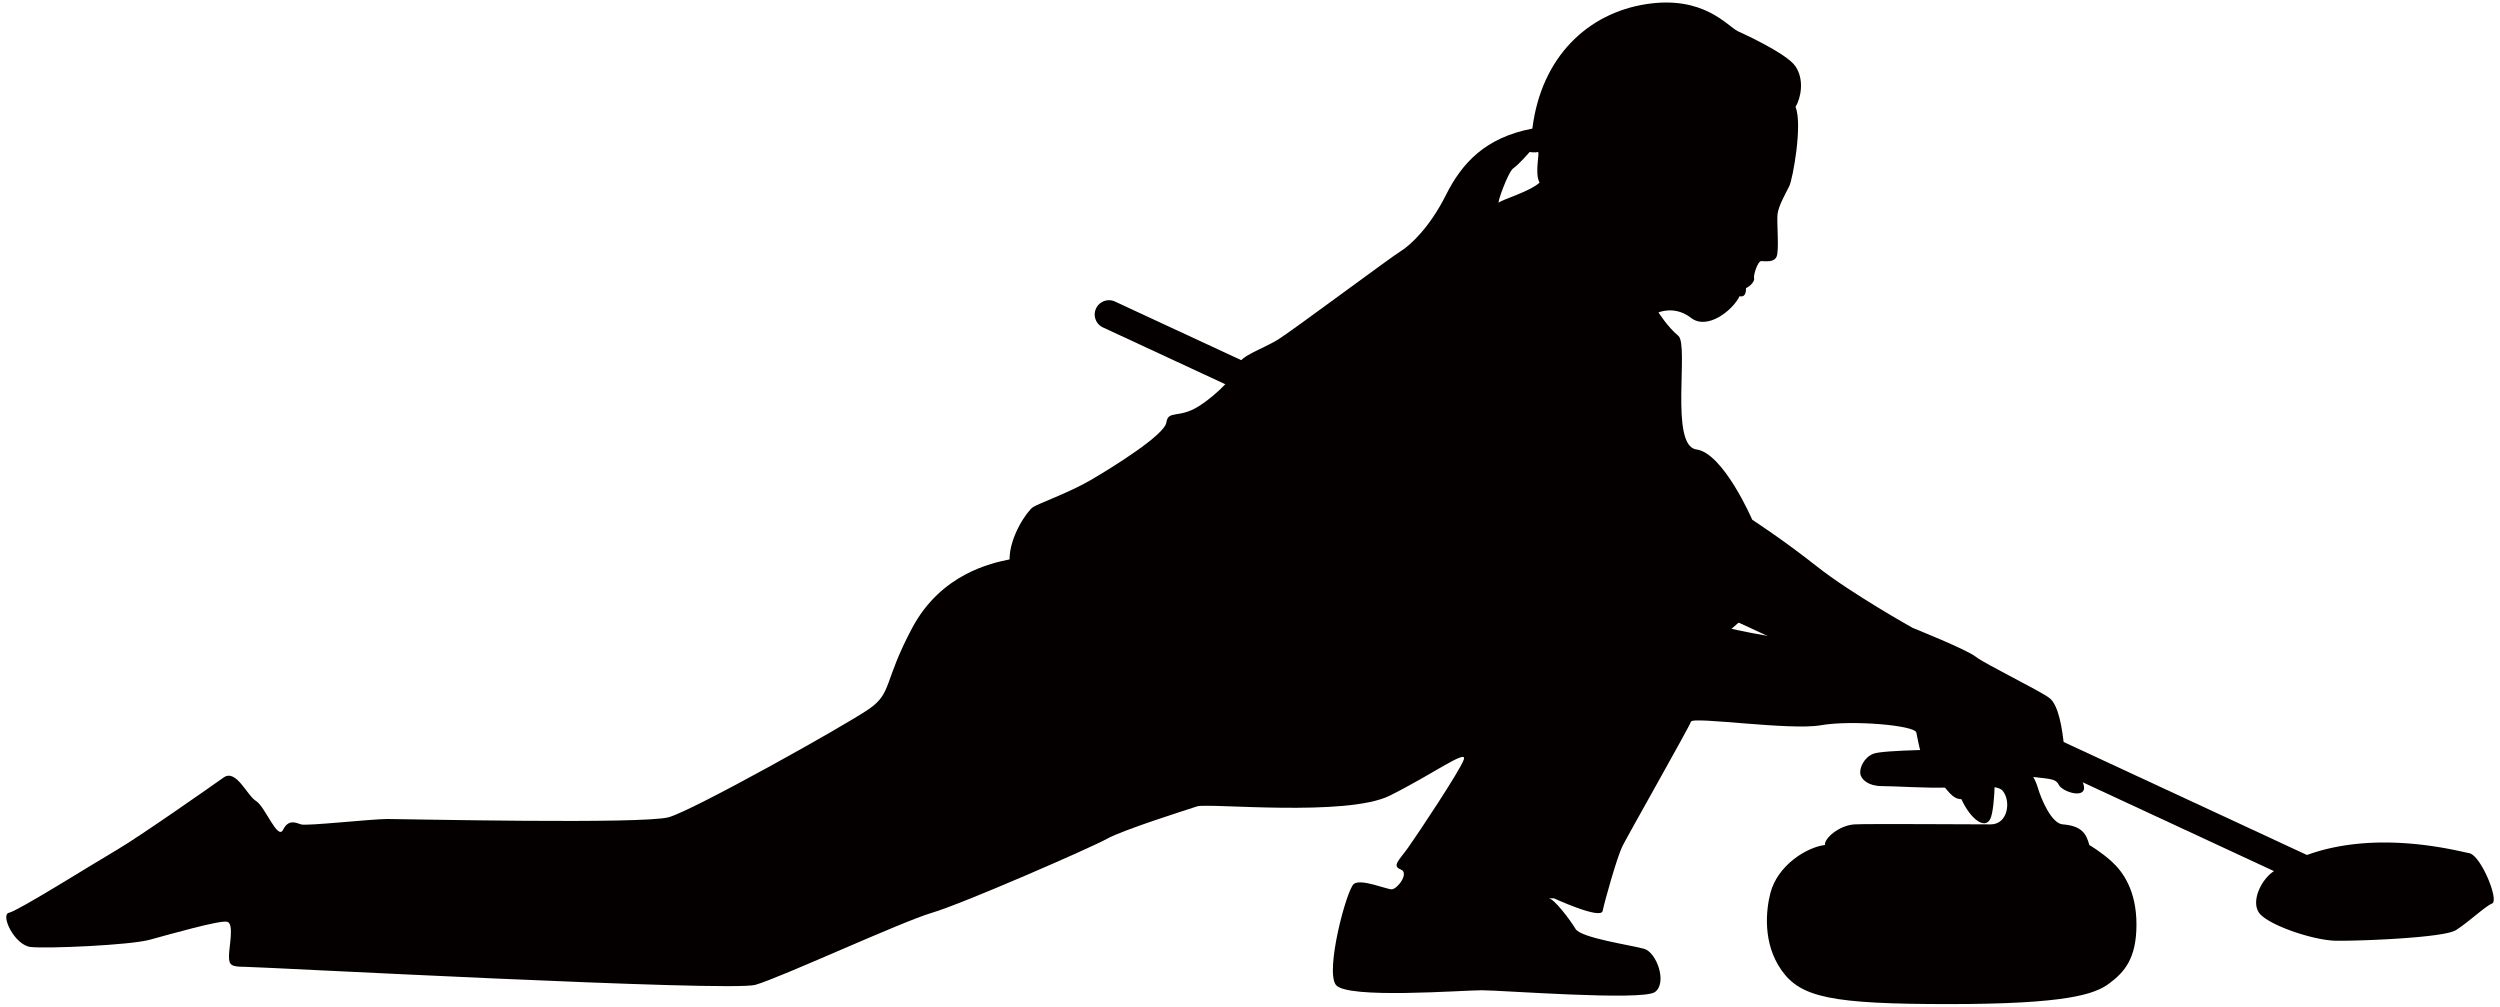
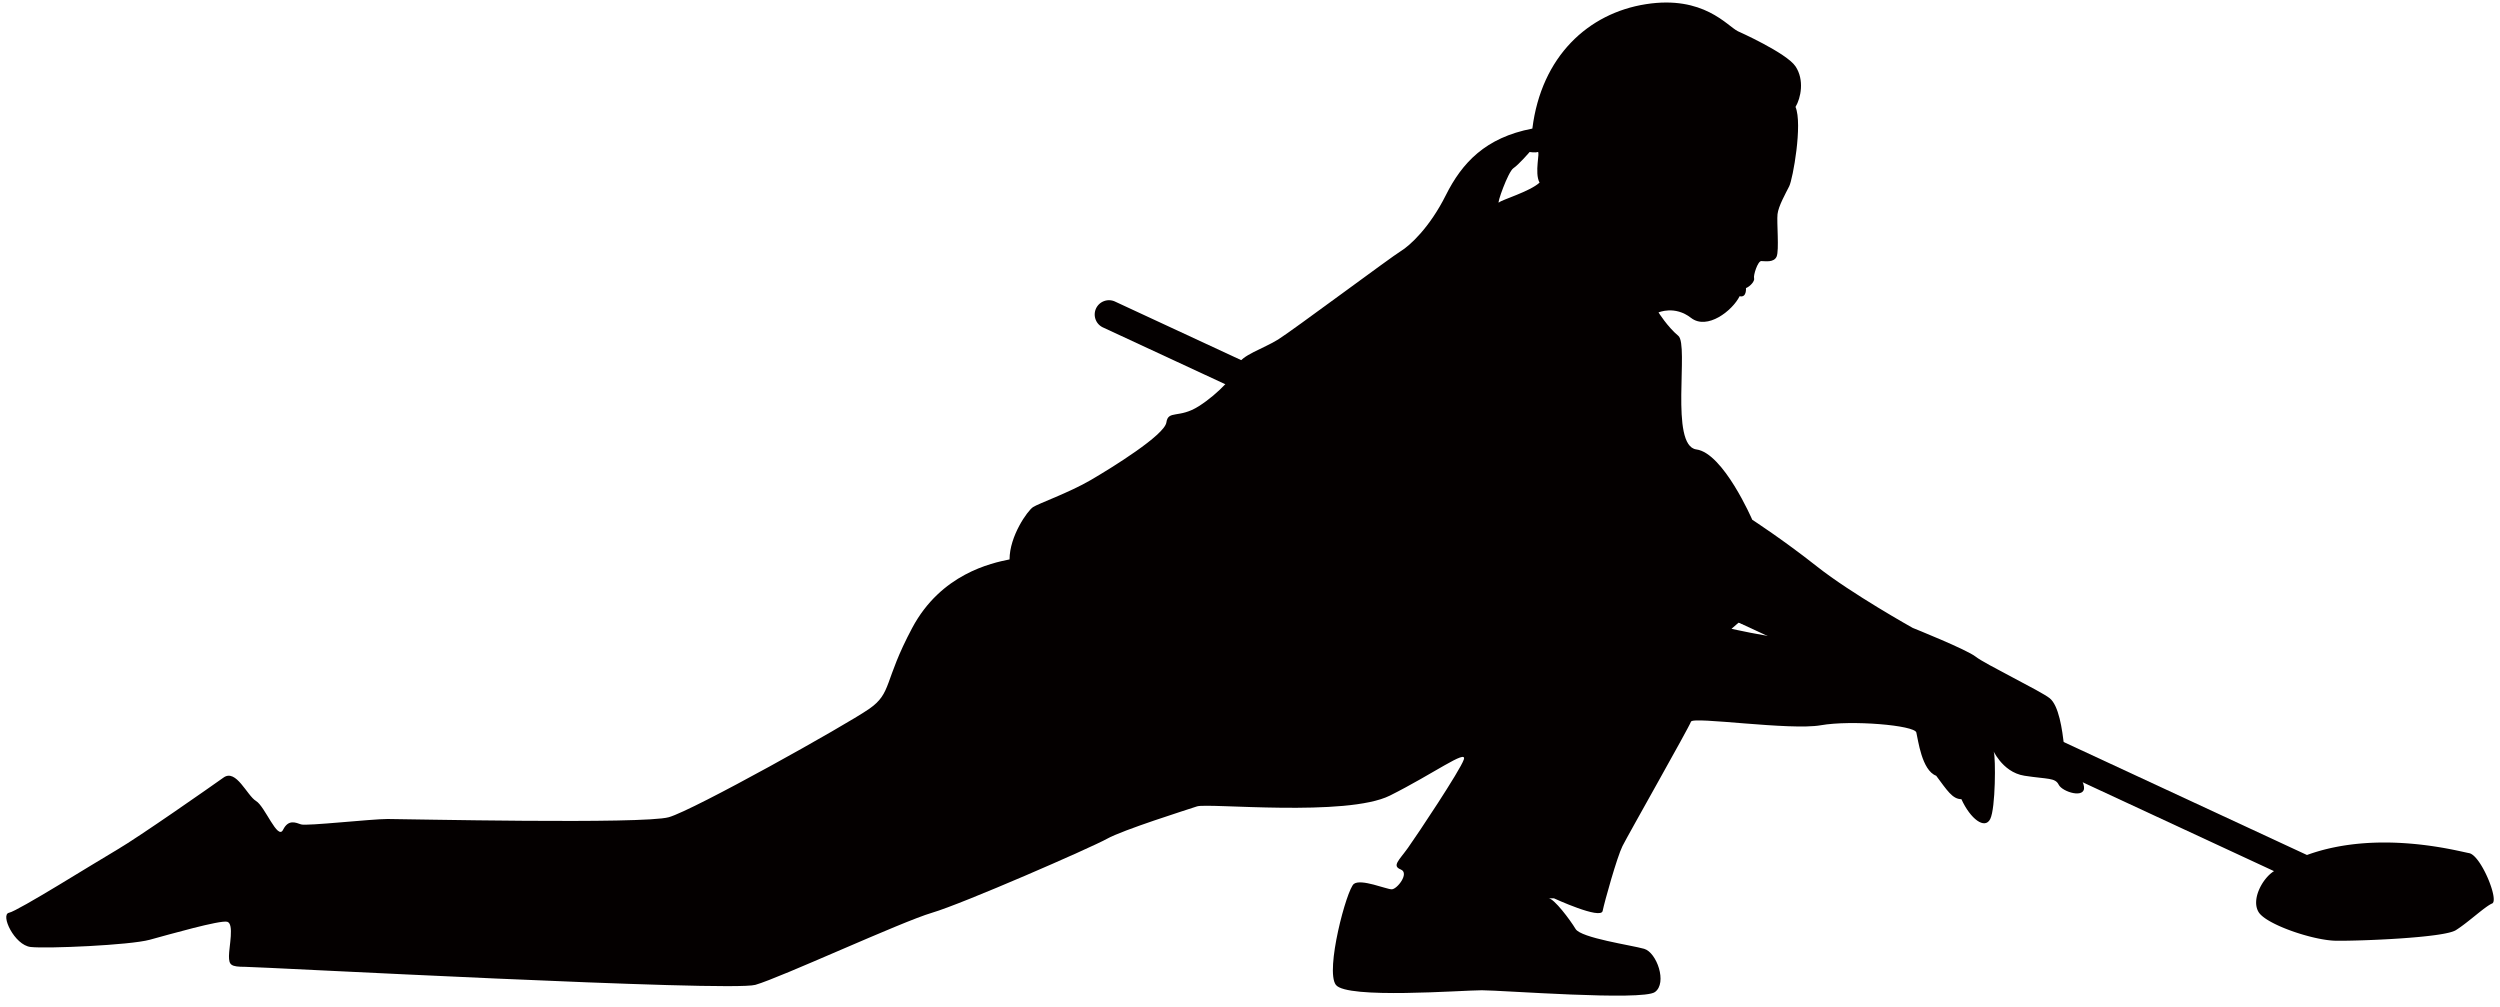
<svg xmlns="http://www.w3.org/2000/svg" version="1.1" id="_x37_" x="0" y="0" viewBox="0 0 800 322.11" xml:space="preserve">
  <style>.st0{fill:#040000}</style>
-   <path class="st0" d="M668.576 270.397c-.937-3.534-2.358-6.121-8.485-6.597-3.532-.232-6.827-7.776-8.004-11.785-1.178-4.005-5.652-12.253-17.435-12.253-11.787 0-32.055.239-35.127 1.417-3.049 1.178-4.469 4.473-4.232 6.365.234 1.883 2.593 4.005 6.836 4.005 4.246 0 14.38.705 20.965.466 6.602-.234 15.799-1.18 17.681.944 2.815 3.181 1.887 10.841-3.771 10.841-5.654 0-40.067-.232-43.596 0-4.944.33-9.667 4.483-9.431 6.597-5.892.712-15.131 6.513-17.434 15.317-1.412 5.426-2.595 16.029 3.532 24.75 6.127 8.715 16.026 10.842 53.496 10.842 37.464 0 46.664-3.063 51.376-6.602 4.71-3.529 8.721-7.773 8.721-18.851 0-11.075-4.475-16.965-7.778-20.029-3.302-3.069-7.314-5.427-7.314-5.427z" />
  <path class="st0" d="M790.093 272.999c-3.265-.563-29.039-7.71-51.864.597L356.805 96.499a4.575 4.575 0 00-6.07 2.208c-1.063 2.292-.076 5.01 2.213 6.069l374.745 173.989c-.052.033-.094.051-.143.077-3.677 2.401-7.225 9.108-4.78 13.05 2.447 3.941 17.394 9.042 24.801 9.147 7.394.099 34.343-.927 38.276-3.374 3.937-2.454 9.321-7.584 11.633-8.55 2.309-.973-3.594-15.465-7.387-16.116z" />
  <path class="st0" d="M666.866 251.694c-.58-4.038-5.768-6.919-6.342-12.689-.581-5.768-1.74-13.267-4.623-15.574-2.876-2.307-20.76-10.961-23.645-13.268-2.885-2.308-20.185-9.232-20.185-9.232s-19.623-10.958-30.582-19.611c-10.958-8.652-20.768-14.999-20.768-14.999s-9.228-21.345-17.881-22.502c-8.647-1.15-2.302-33.458-5.77-36.341-3.462-2.885-6.345-7.498-6.345-7.498s5.197-2.31 10.385 1.731c5.197 4.04 13.27-2.307 15.572-6.926 2.311.579 2.025-2.595 2.025-2.595 1.445-.578 2.883-2.304 2.598-3.173-.285-.862 1.157-5.478 2.302-5.478 1.157 0 4.042.576 4.913-1.44.857-2.023 0-10.965.286-13.558.288-2.595 2.59-6.635 3.742-8.944 1.157-2.304 4.328-19.902 2.017-25.382 1.731-2.881 2.885-8.649 0-12.974-2.885-4.328-18.455-11.253-18.455-11.253-3.462-1.729-10.96-11.537-29.415-8.654-18.469 2.887-33.467 16.731-36.341 39.809-15.01 2.883-22.509 10.958-27.699 21.34-5.197 10.387-11.539 16.155-14.412 17.886-2.897 1.731-34.617 25.382-39.233 28.263-4.616 2.887-12.115 5.195-12.689 8.077-.58 2.885-6.351 9.23-12.694 13.269-6.349 4.038-9.808 1.153-10.385 5.193-.578 4.038-17.305 14.417-24.23 18.459-6.921 4.038-16.727 7.497-18.457 8.654-1.733 1.15-7.501 9.228-7.501 16.729-5.766 1.152-21.919 4.614-31.149 21.919s-6.345 20.769-13.846 25.958c-7.5 5.193-55.96 32.304-64.033 34.615-8.075 2.305-84.799.574-89.991.574-5.195 0-25.958 2.314-27.689 1.731-1.734-.577-4.04-1.731-5.771 1.731-1.729 3.461-5.766-7.499-8.651-9.228-2.887-1.731-6.347-10.385-10.384-7.499-4.04 2.881-27.114 19.034-34.034 23.073-6.926 4.04-31.727 19.614-34.617 20.193-2.881.574 1.733 10.382 6.927 10.958 5.188.578 31.727-.576 38.074-2.307 6.345-1.733 22.495-6.347 24.807-5.768 2.302.576.571 8.075.571 10.961 0 2.883.578 3.461 5.197 3.461 4.611 0 155.176 8.075 163.251 5.766 8.075-2.307 46.727-20.189 56.531-23.071 9.805-2.883 50.765-20.768 55.962-23.654 5.187-2.886 25.38-9.232 28.842-10.385 3.457-1.15 47.879 3.463 61.723-3.459 13.843-6.925 24.809-15.001 23.642-11.537-1.145 3.461-14.986 24.228-17.869 28.266-2.89 4.035-5.202 5.768-2.304 6.923 2.874 1.152-1.167 6.345-2.897 6.345-1.729 0-9.799-3.462-12.106-1.734-2.309 1.734-9.234 27.692-5.773 32.306 3.464 4.618 40.378 1.73 46.73 1.73 6.344 0 51.332 3.462 55.369.579 4.042-2.885.586-12.693-3.454-13.843-4.042-1.154-20.188-3.464-21.926-6.347-1.731-2.885-6.916-9.806-8.644-9.806h1.728s14.998 6.921 15.572 4.038c.581-2.887 4.614-17.308 6.351-20.768 1.731-3.459 21.345-38.072 21.917-39.803.572-1.731 31.725 2.885 41.526 1.152 9.813-1.731 30.011 0 30.584 2.307.571 2.311 1.726 12.117 6.352 13.846 3.457 4.618 5.187 7.499 8.071 7.499 2.887 6.345 7.501 9.806 9.227 6.345 1.733-3.457 1.733-19.612 1.159-21.343-.583-1.73 2.302 6.343 9.801 7.5 7.498 1.152 9.811.578 10.956 2.883 1.158 2.305 8.654 4.614 8.08.574zM479.671 64.791c-.86.867 2.885-9.808 4.614-10.962 1.729-1.15 5.197-5.188 5.197-5.188s1.729.283 2.59 0c.872-.291-1.147 6.631.584 9.804-3.174 2.882-12.117 5.479-12.985 6.346zm87.391 138.737c-1.143.291-12.981-2.311-12.981-2.311l2.314-2.014s11.826 4.04 10.667 4.325z" />
</svg>